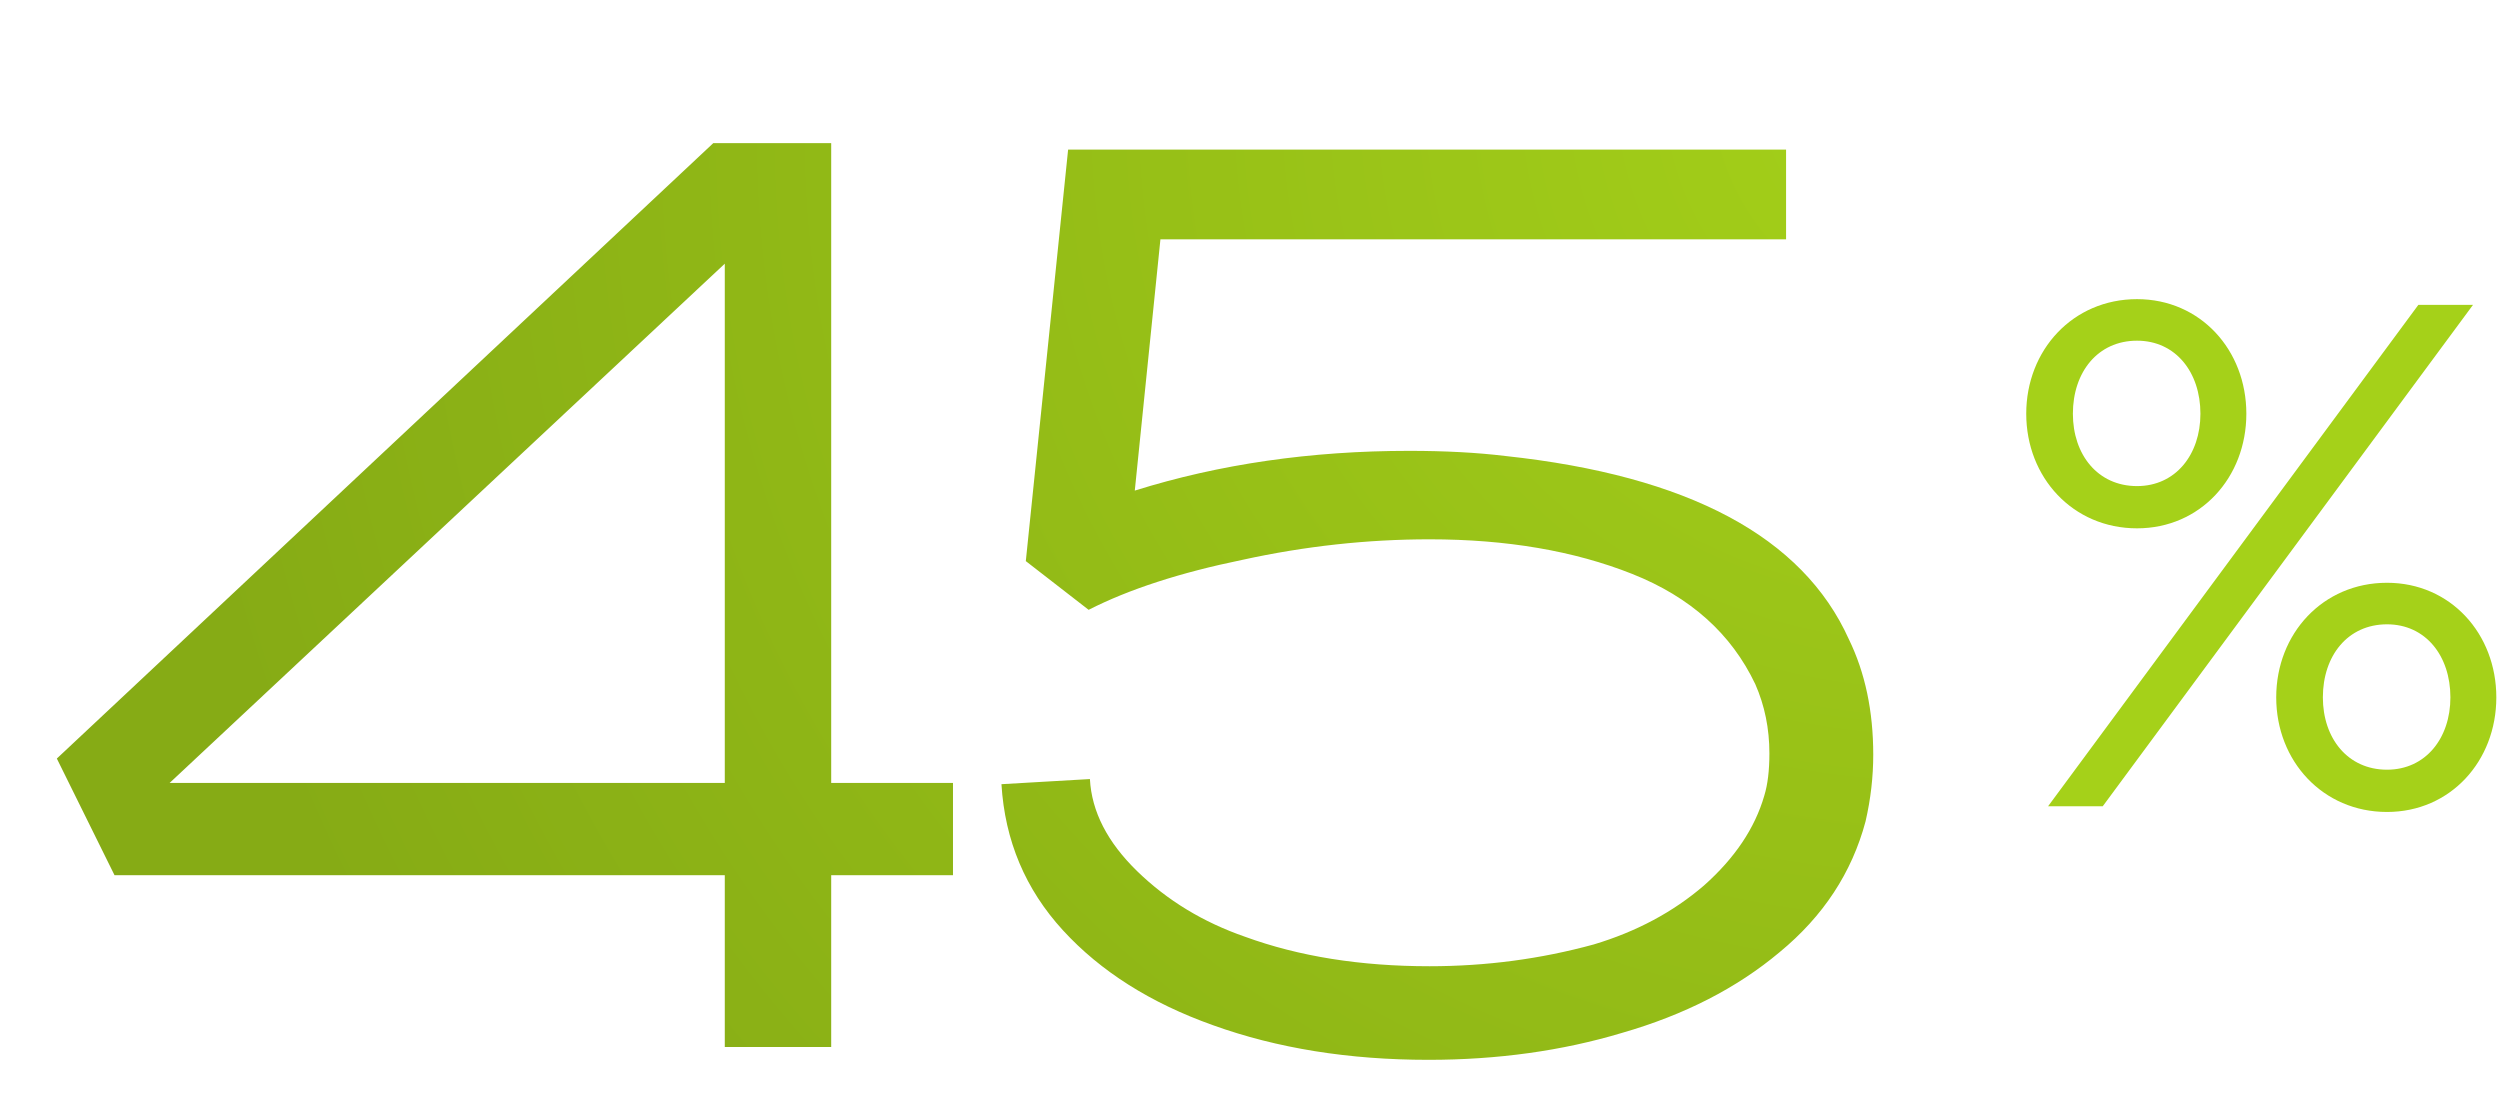
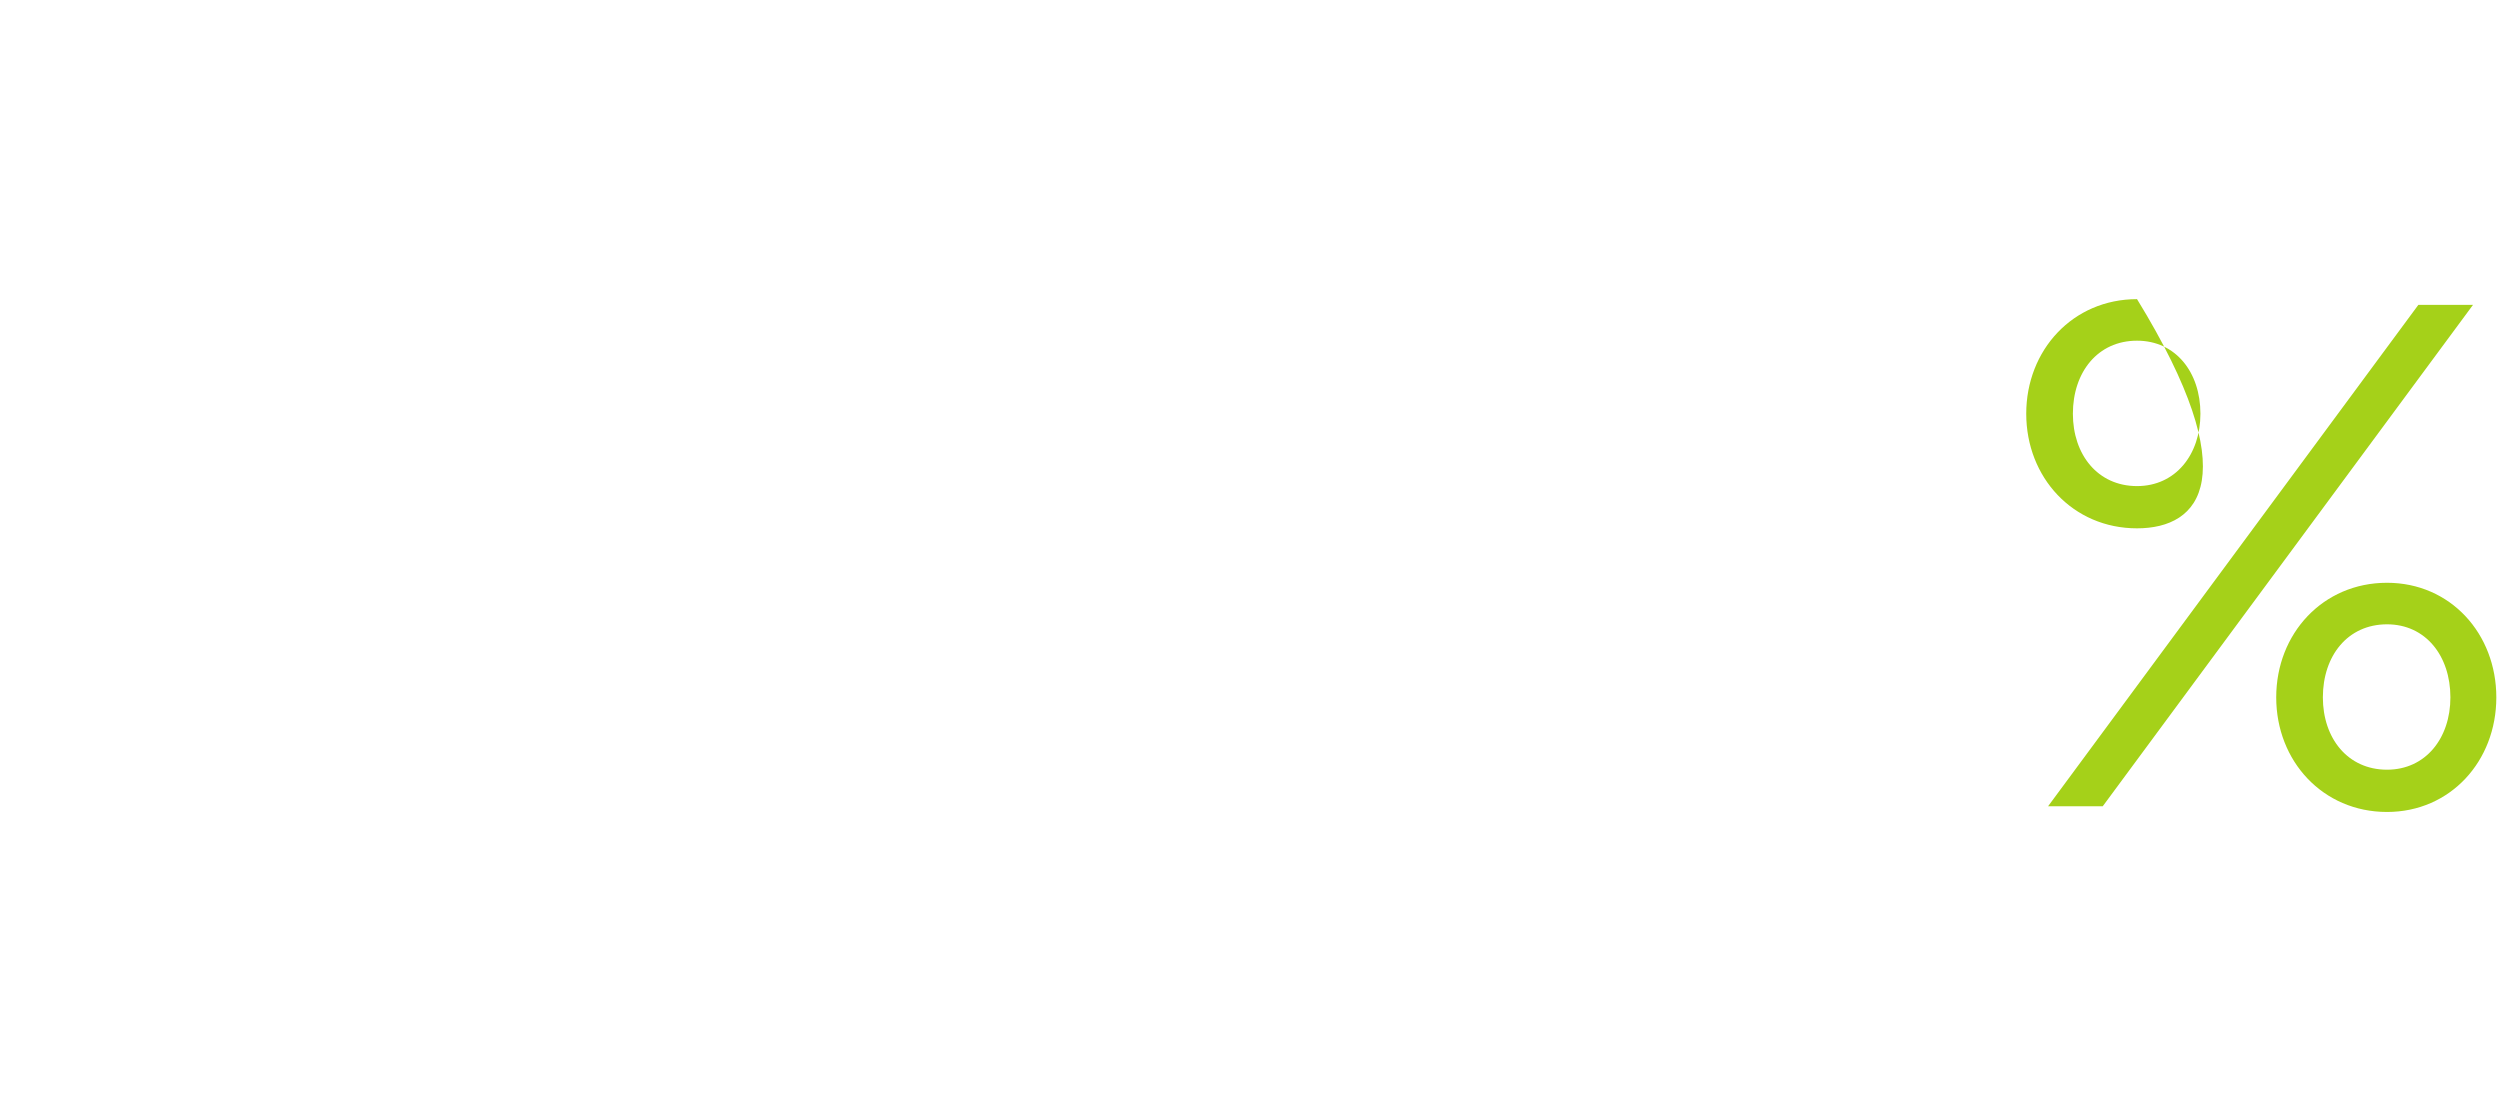
<svg xmlns="http://www.w3.org/2000/svg" width="117" height="52" viewBox="0 0 117 52" fill="none">
-   <path d="M38.9 49H33.92V40.96H5.36L2.66 35.5L33.38 6.7H38.9V36.64H44.6V40.96H38.9V49ZM33.92 12.34L7.94 36.64H33.92V12.34ZM66.848 49.6C63.128 49.6 59.768 49.06 56.768 47.98C53.848 46.94 51.508 45.46 49.748 43.54C47.988 41.62 47.028 39.34 46.868 36.7L51.008 36.46C51.088 37.98 51.828 39.42 53.228 40.78C54.628 42.14 56.308 43.16 58.268 43.84C60.788 44.76 63.668 45.22 66.908 45.22C69.548 45.22 72.108 44.88 74.588 44.2C76.588 43.6 78.308 42.68 79.748 41.44C81.188 40.16 82.128 38.76 82.568 37.24C82.728 36.72 82.808 36.06 82.808 35.26C82.808 34.1 82.588 33.02 82.148 32.02C81.028 29.66 79.108 27.94 76.388 26.86C73.668 25.78 70.508 25.24 66.908 25.24C63.988 25.24 61.068 25.56 58.148 26.2C55.228 26.8 52.828 27.58 50.948 28.54L48.008 26.26L49.988 7H83.588V11.2H54.308L53.108 22.96C57.068 21.72 61.348 21.1 65.948 21.1C67.628 21.1 69.128 21.18 70.448 21.34C79.008 22.26 84.368 25.12 86.528 29.92C87.288 31.48 87.668 33.28 87.668 35.32C87.668 36.36 87.548 37.4 87.308 38.44C86.668 40.84 85.328 42.88 83.288 44.56C81.288 46.24 78.828 47.5 75.908 48.34C73.108 49.18 70.088 49.6 66.848 49.6Z" fill="url(#paint0_radial_7416_17499)" />
-   <path d="M95.851 37.732L113.179 14.268H115.737L98.409 37.732H95.851ZM94.828 19.363C94.828 16.38 97.011 14 100.013 14C102.98 14 105.129 16.38 105.129 19.363C105.129 22.346 102.98 24.726 100.013 24.726C97.011 24.726 94.828 22.346 94.828 19.363ZM97.011 19.363C97.011 21.274 98.171 22.749 100.013 22.749C101.82 22.749 102.98 21.274 102.98 19.363C102.98 17.419 101.82 15.944 100.013 15.944C98.171 15.944 97.011 17.419 97.011 19.363ZM106.527 32.637C106.527 29.654 108.71 27.274 111.712 27.274C114.679 27.274 116.828 29.654 116.828 32.637C116.828 35.62 114.679 38 111.712 38C108.71 38 106.527 35.62 106.527 32.637ZM108.71 32.637C108.71 34.547 109.87 36.022 111.712 36.022C113.52 36.022 114.679 34.547 114.679 32.637C114.679 30.693 113.52 29.218 111.712 29.218C109.87 29.218 108.71 30.693 108.71 32.637Z" fill="#A5D119" />
+   <path d="M95.851 37.732L113.179 14.268H115.737L98.409 37.732H95.851ZM94.828 19.363C94.828 16.38 97.011 14 100.013 14C105.129 22.346 102.98 24.726 100.013 24.726C97.011 24.726 94.828 22.346 94.828 19.363ZM97.011 19.363C97.011 21.274 98.171 22.749 100.013 22.749C101.82 22.749 102.98 21.274 102.98 19.363C102.98 17.419 101.82 15.944 100.013 15.944C98.171 15.944 97.011 17.419 97.011 19.363ZM106.527 32.637C106.527 29.654 108.71 27.274 111.712 27.274C114.679 27.274 116.828 29.654 116.828 32.637C116.828 35.62 114.679 38 111.712 38C108.71 38 106.527 35.62 106.527 32.637ZM108.71 32.637C108.71 34.547 109.87 36.022 111.712 36.022C113.52 36.022 114.679 34.547 114.679 32.637C114.679 30.693 113.52 29.218 111.712 29.218C109.87 29.218 108.71 30.693 108.71 32.637Z" fill="#A5D119" />
  <defs>
    <radialGradient id="paint0_radial_7416_17499" cx="0" cy="0" r="1" gradientUnits="userSpaceOnUse" gradientTransform="translate(91.828 3.514) rotate(154.058) scale(101.197 93.723)">
      <stop stop-color="#A5D119" />
      <stop offset="0.841" stop-color="#86AB15" />
    </radialGradient>
  </defs>
</svg>